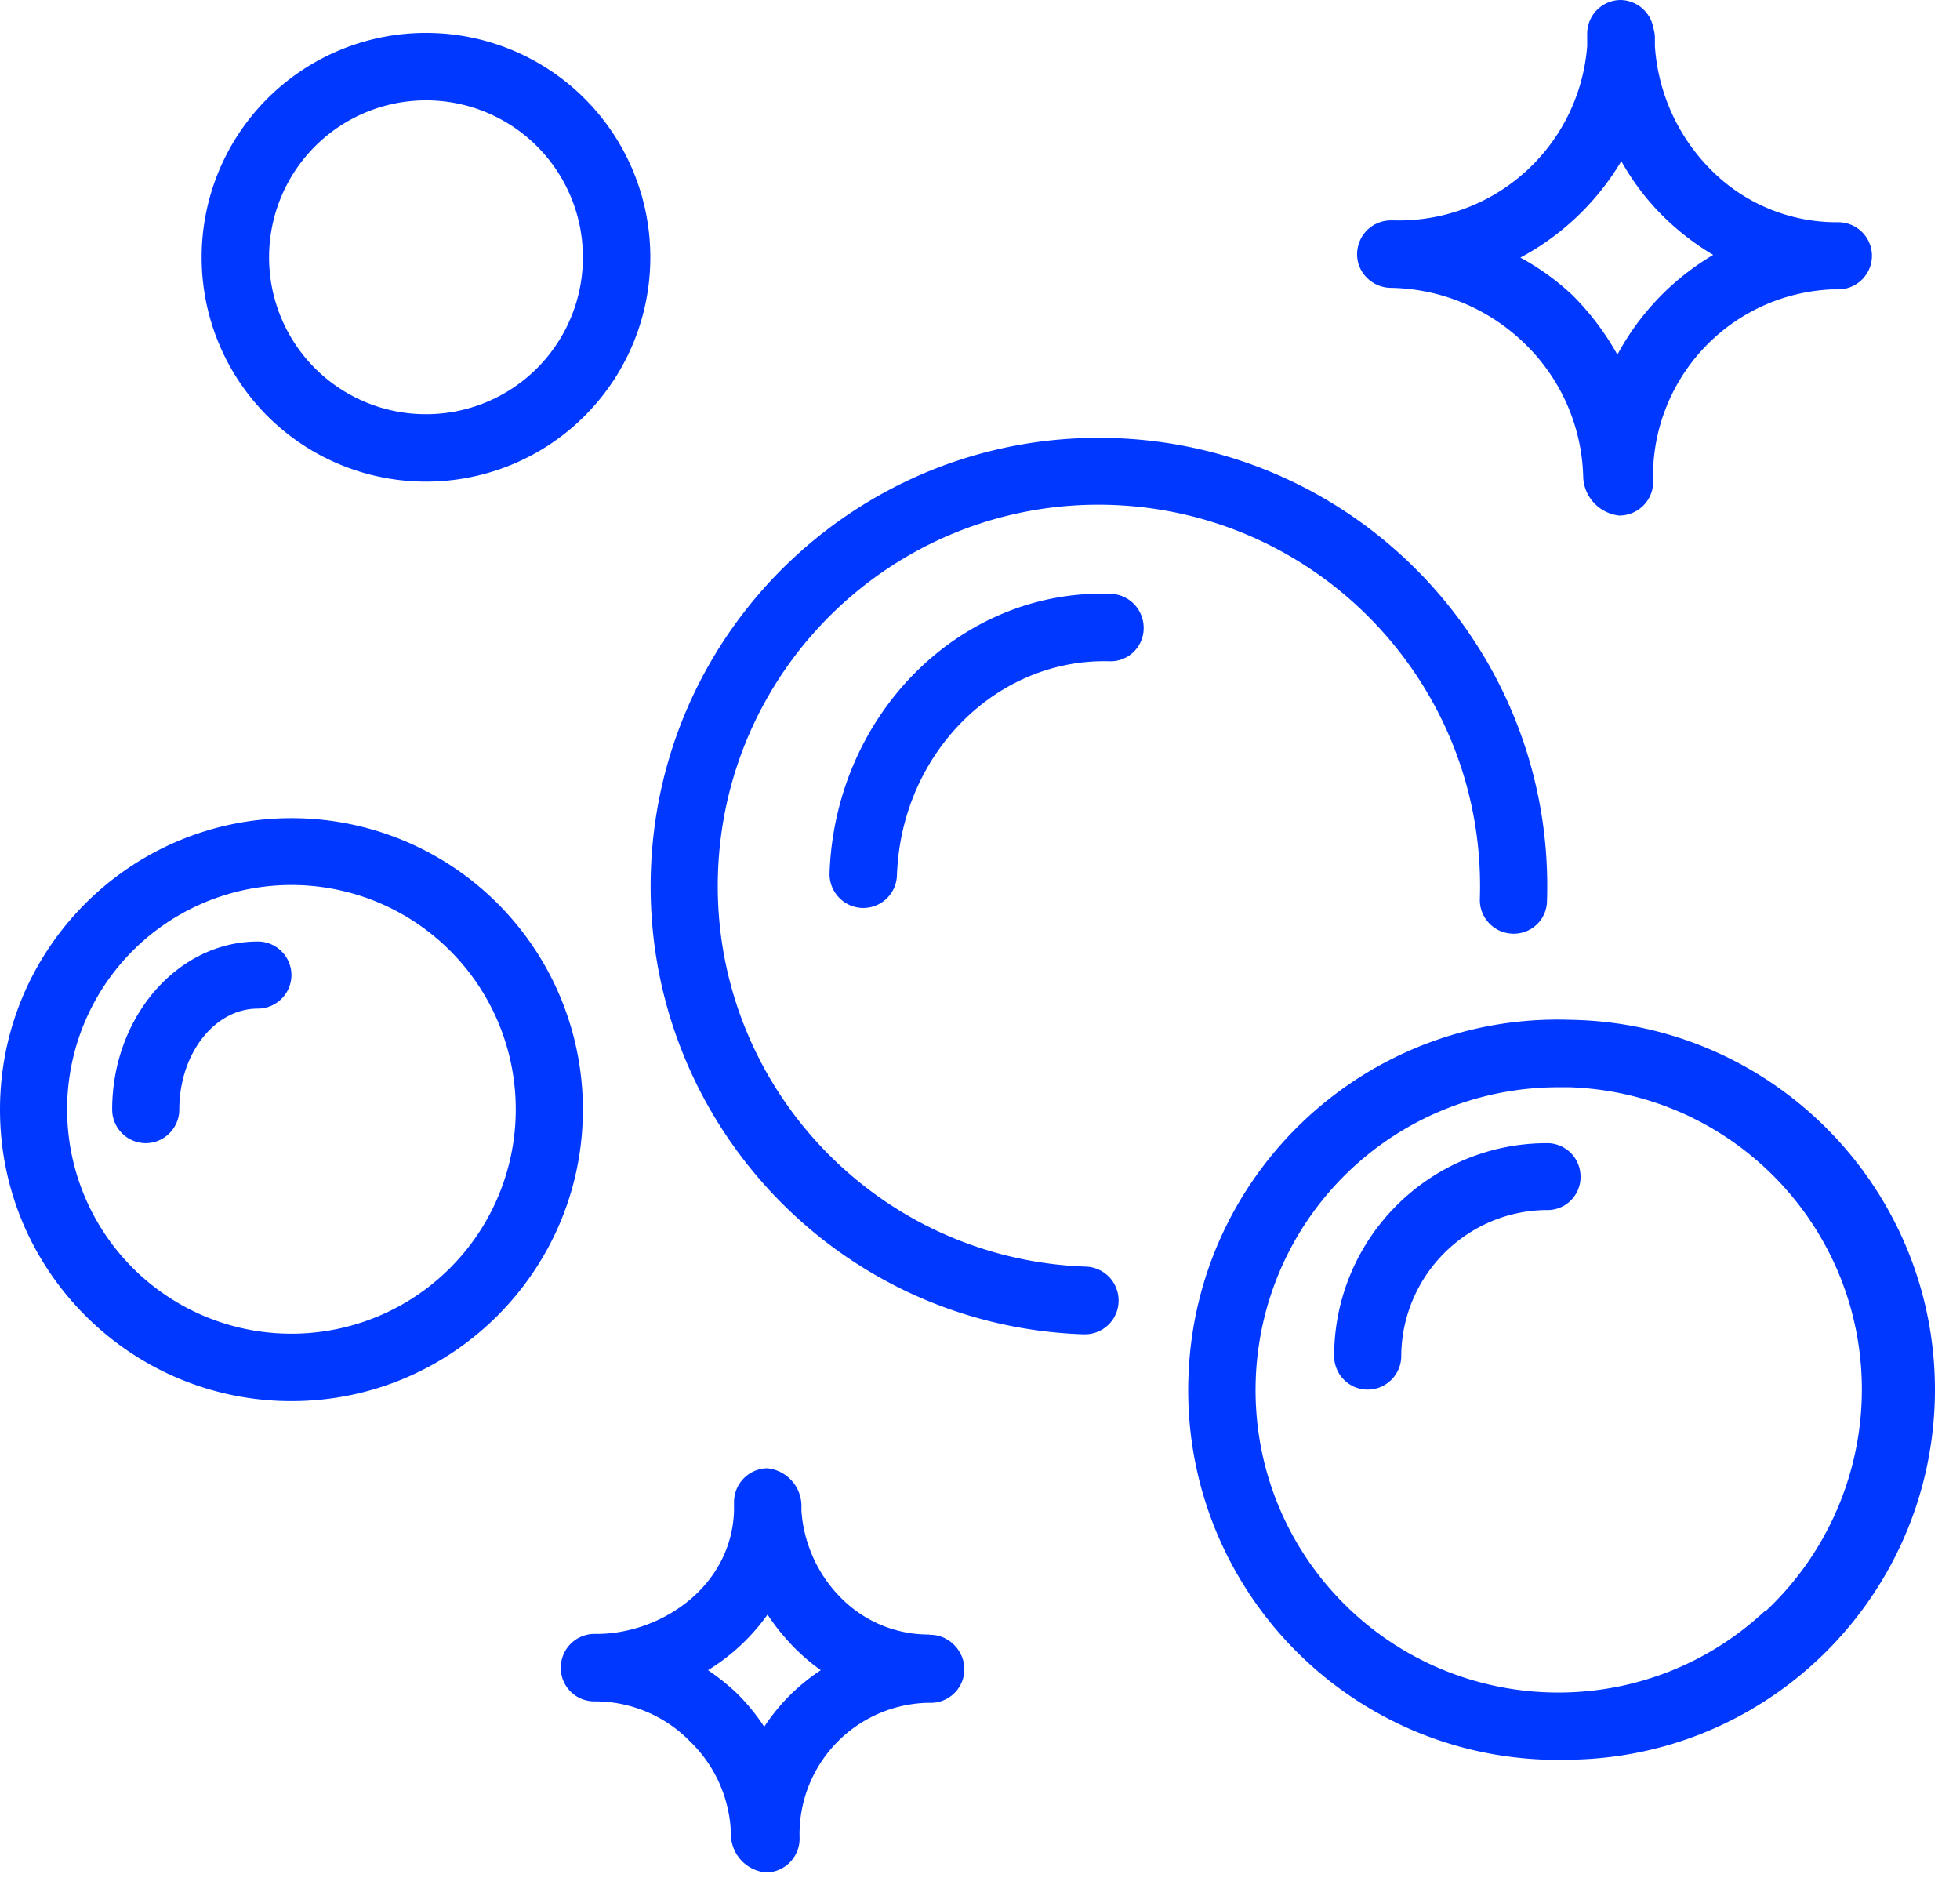
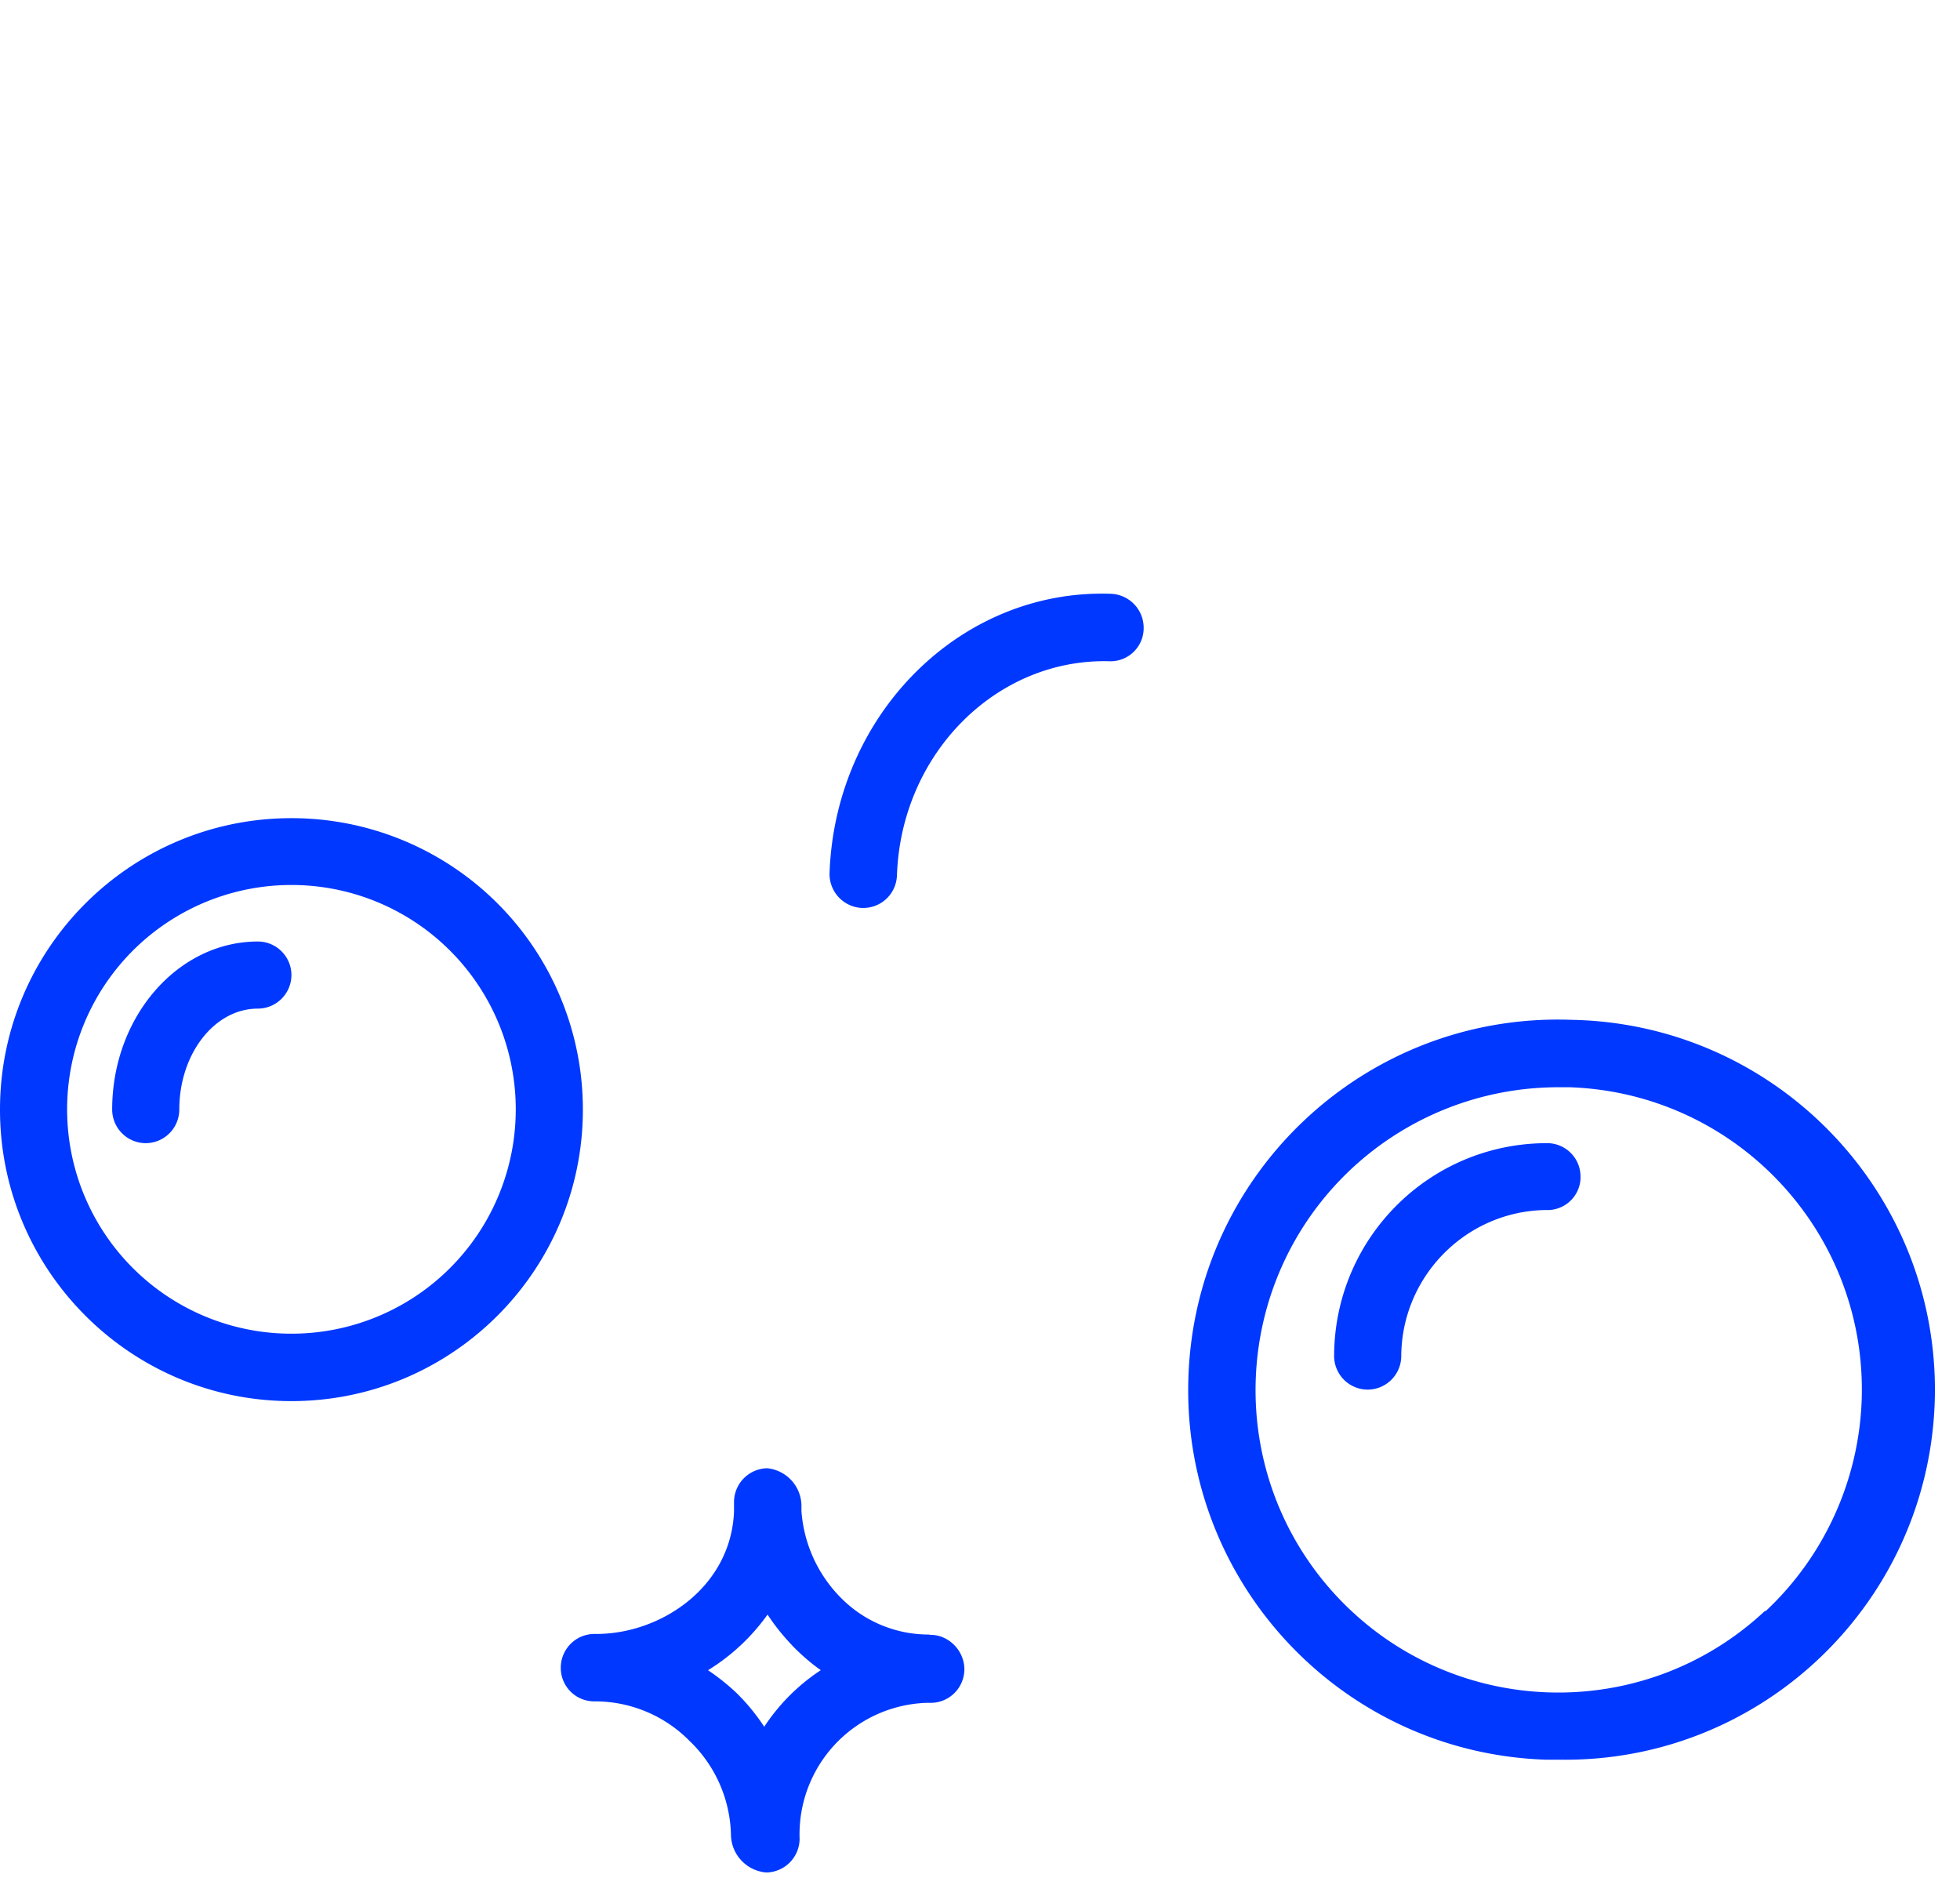
<svg xmlns="http://www.w3.org/2000/svg" width="78" height="75" fill="none">
-   <path d="M55.318 11.453a7.82 7.82 0 015.354 2.214 7.646 7.646 0 012.334 5.354 1.608 1.608 0 001.432 1.492c.734 0 1.348-.59 1.348-1.324v-.011a7.445 7.445 0 017.134-7.664h.24a1.34 1.34 0 001.336-1.335 1.34 1.34 0 00-1.335-1.336h-.085a7.04 7.04 0 01-5.053-2.153 7.697 7.697 0 01-2.165-4.861v-.325a1.36 1.36 0 00-.06-.385A1.35 1.35 0 0064.498 0a1.34 1.34 0 00-1.335 1.335v.493a7.515 7.515 0 01-7.651 6.942h-.18a1.343 1.343 0 00-1.324 1.36c0 .71.589 1.299 1.31 1.323zm9.204-5.041a9.856 9.856 0 001.6 2.13 10.32 10.32 0 002.057 1.6 10.25 10.25 0 00-3.814 3.97 10.655 10.655 0 00-1.78-2.358 9.87 9.87 0 00-2.081-1.504 10.353 10.353 0 004.018-3.838zM43.191 50.398c-8.373-.301-14.918-7.328-14.617-15.689.3-8.373 7.327-14.918 15.688-14.617 8.362.301 14.906 7.315 14.63 15.676a1.341 1.341 0 001.287 1.383 1.32 1.32 0 001.384-1.251v-.024c.337-9.854-7.375-18.107-17.216-18.444-9.854-.337-18.107 7.375-18.444 17.216-.336 9.841 7.363 18.107 17.204 18.444h.048a1.34 1.34 0 001.36-1.312 1.349 1.349 0 00-1.324-1.382zM16.953 19.164a8.924 8.924 0 008.927-8.927 8.924 8.924 0 00-8.927-8.927 8.924 8.924 0 00-8.928 8.927 8.924 8.924 0 008.928 8.927zm0-15.171a6.239 6.239 0 016.244 6.244 6.239 6.239 0 01-6.244 6.244 6.239 6.239 0 01-6.245-6.244 6.246 6.246 0 016.245-6.244z" fill="#0038FF" />
  <path d="M62.525 40.579c-8.133-.29-14.954 6.075-15.23 14.209-.29 8.132 6.075 14.954 14.209 15.23h.517c8.132.145 14.834-6.34 14.979-14.473.132-8.12-6.34-14.822-14.473-14.966h-.002zm7.736 23.532l-.024-.011c-4.861 4.547-12.476 4.282-17.024-.566-4.547-4.86-4.282-12.476.566-17.023a12.064 12.064 0 018.23-3.249h.456c6.653.229 11.851 5.8 11.622 12.452a12.092 12.092 0 01-3.826 8.398zM11.598 32.555C5.198 32.555 0 37.74 0 44.153c0 6.4 5.198 11.598 11.598 11.598s11.598-5.198 11.598-11.598a11.59 11.59 0 00-11.598-11.598zm0 20.513a8.924 8.924 0 01-8.927-8.927 8.924 8.924 0 018.927-8.927 8.924 8.924 0 018.927 8.927 8.924 8.924 0 01-8.927 8.927zM37.03 65.05l-.072-.011a4.904 4.904 0 01-3.464-1.432 5.45 5.45 0 01-1.6-3.489v-.24a1.514 1.514 0 00-1.36-1.456 1.348 1.348 0 00-1.323 1.348v.36c-.109 2.984-2.852 4.849-5.402 4.885h-.169a1.343 1.343 0 00-1.323 1.36 1.33 1.33 0 001.335 1.323h.024a5.28 5.28 0 013.766 1.575 5.337 5.337 0 011.648 3.778 1.53 1.53 0 001.408 1.456 1.348 1.348 0 001.323-1.348 5.23 5.23 0 015.053-5.402h.169a1.34 1.34 0 001.335-1.335c0-.734-.614-1.371-1.348-1.371zm-6.617 3.658a8.105 8.105 0 00-1.119-1.36 8.871 8.871 0 00-1.118-.89 8.146 8.146 0 002.37-2.214c.313.481.673.914 1.07 1.323.326.325.674.626 1.048.89a7.864 7.864 0 00-2.25 2.25zm13.812-45.08c-.011 0-.011 0 0 0-5.979-.216-10.984 4.777-11.212 11.105a1.351 1.351 0 001.287 1.395h.06a1.34 1.34 0 001.335-1.3c.169-4.848 3.959-8.625 8.434-8.517a1.32 1.32 0 001.383-1.251v-.024a1.354 1.354 0 00-1.287-1.408z" fill="#0038FF" />
  <path d="M61.61 45.487c-4.68-.024-8.482 3.742-8.517 8.422a1.341 1.341 0 001.287 1.384h.048a1.34 1.34 0 001.336-1.3c0-3.188 2.562-5.799 5.75-5.846a1.317 1.317 0 001.384-1.24v-.06a1.328 1.328 0 00-1.288-1.36zm-51.346-8.024c-3.188 0-5.8 2.996-5.8 6.689A1.34 1.34 0 005.8 45.487a1.34 1.34 0 001.335-1.335c0-2.214 1.396-4.019 3.128-4.019a1.34 1.34 0 001.335-1.335 1.338 1.338 0 00-1.334-1.335z" fill="#0038FF" />
</svg>